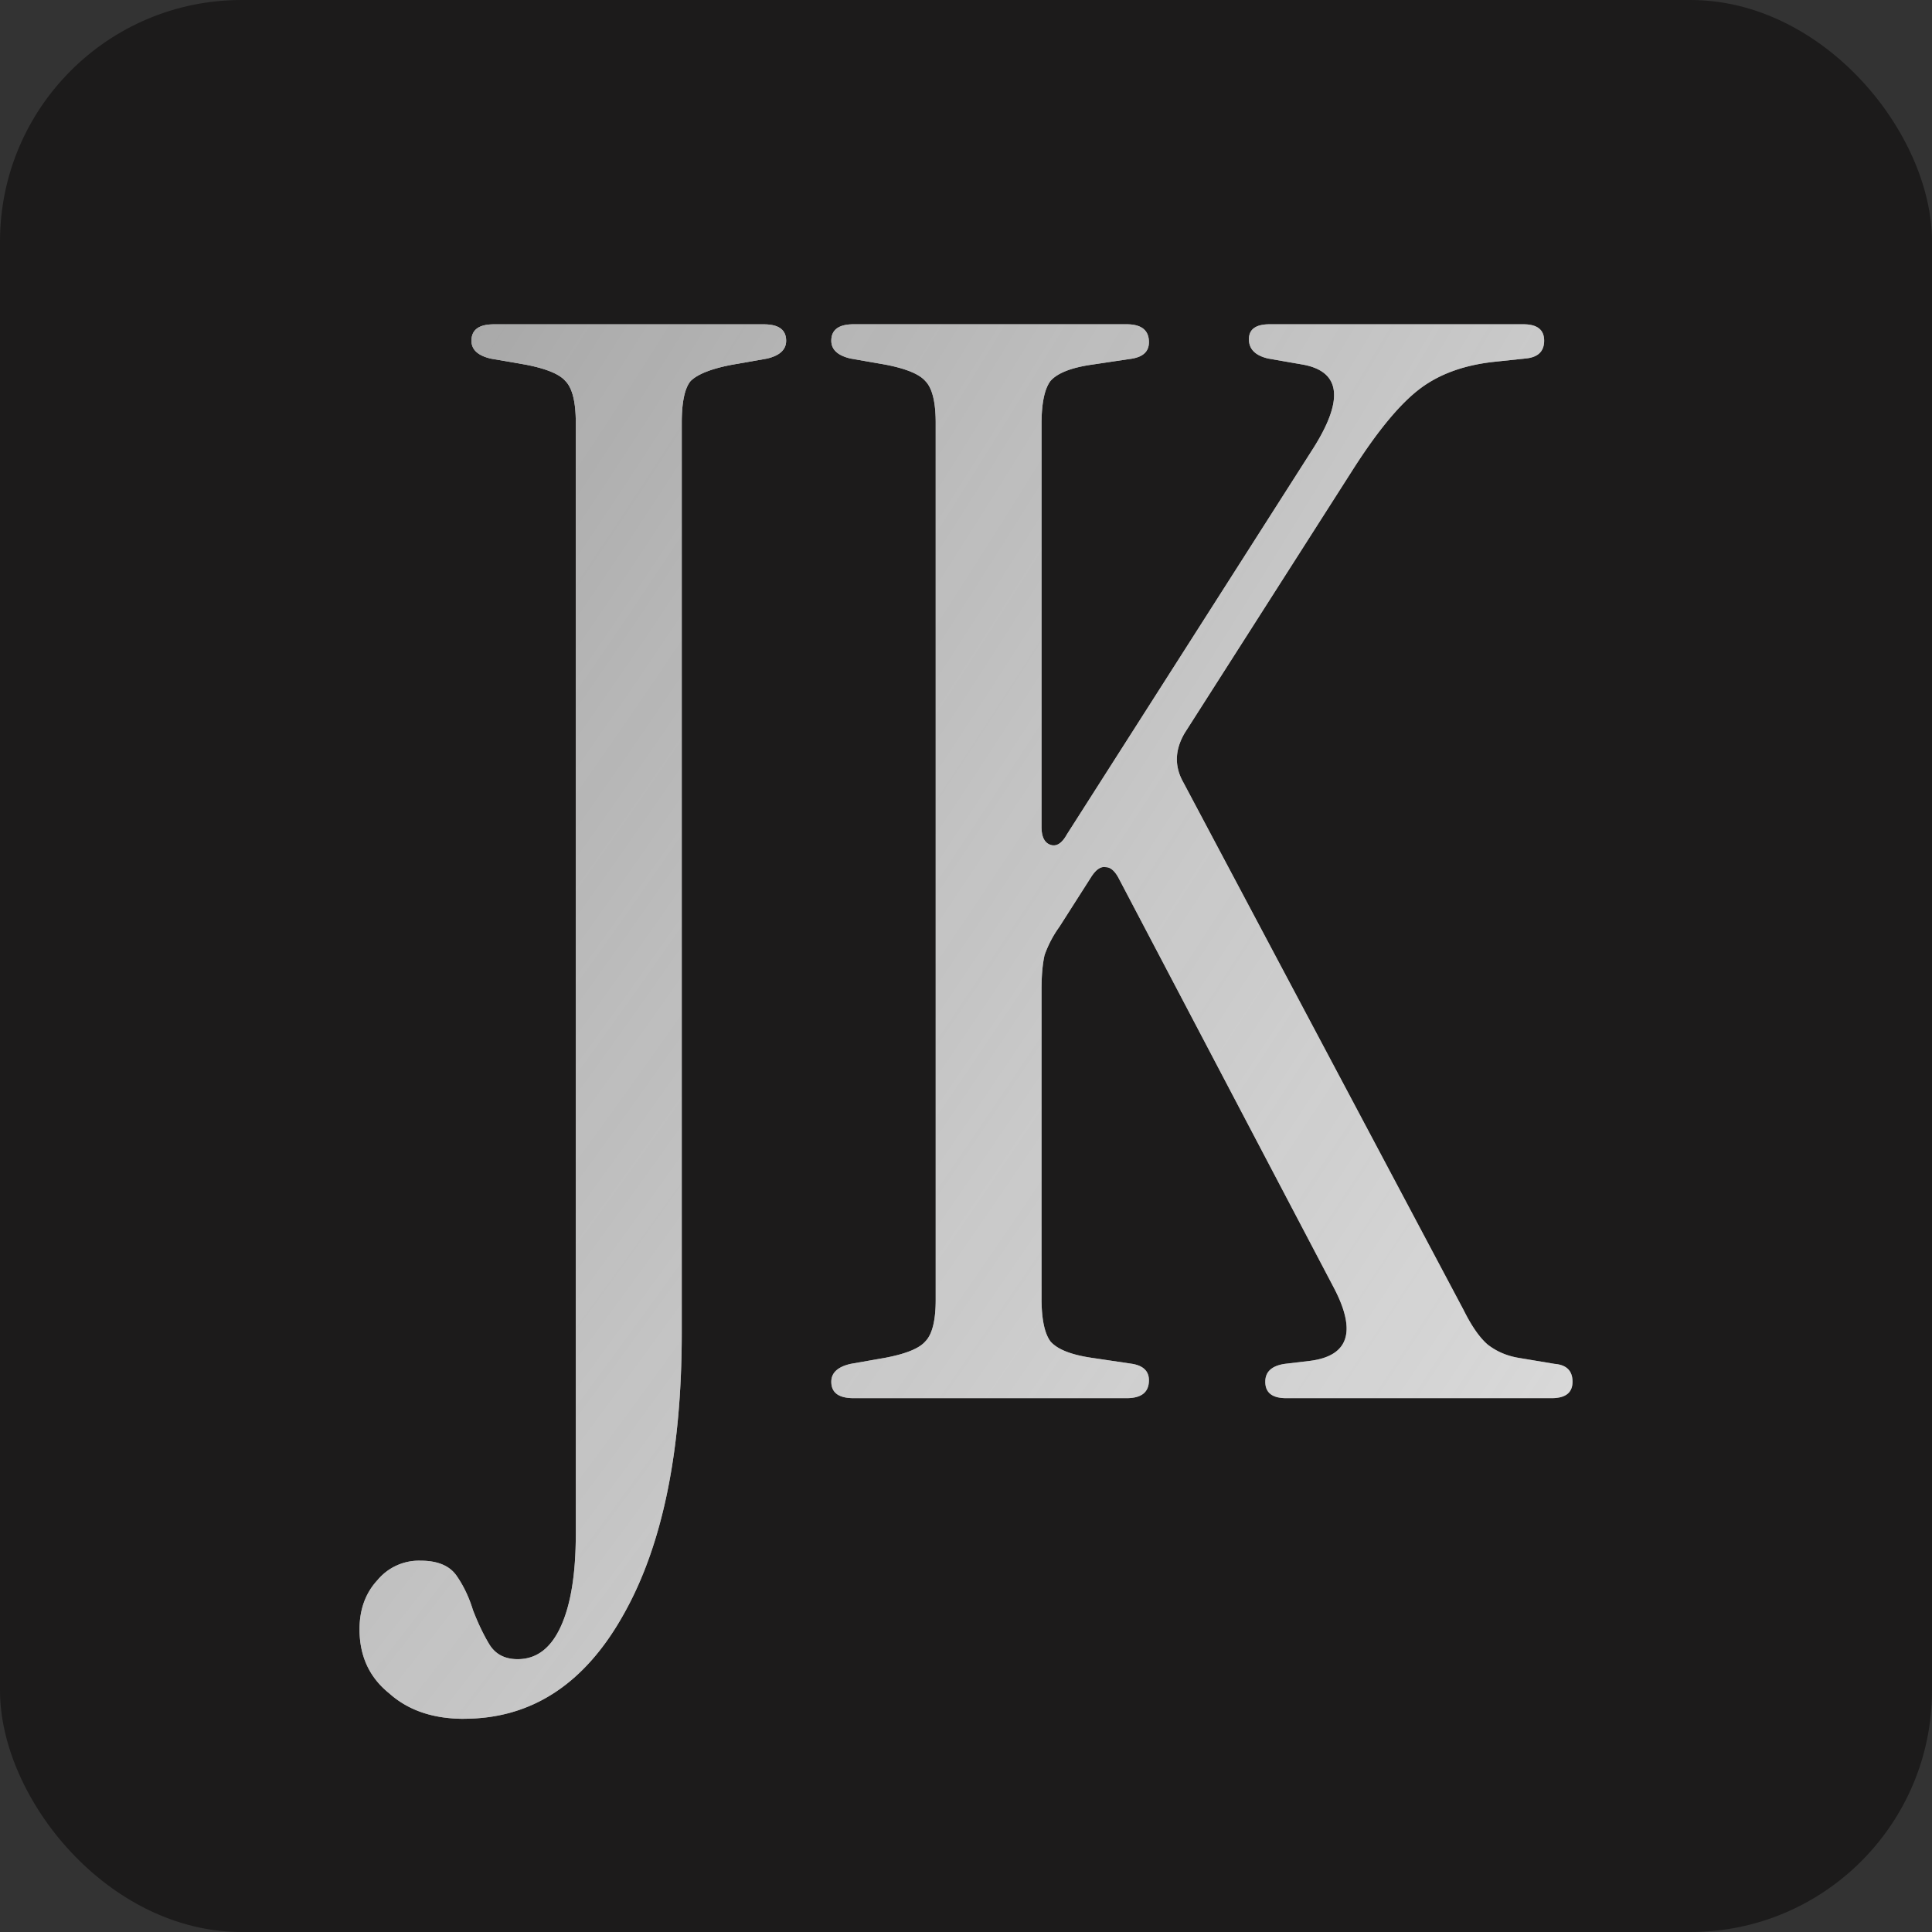
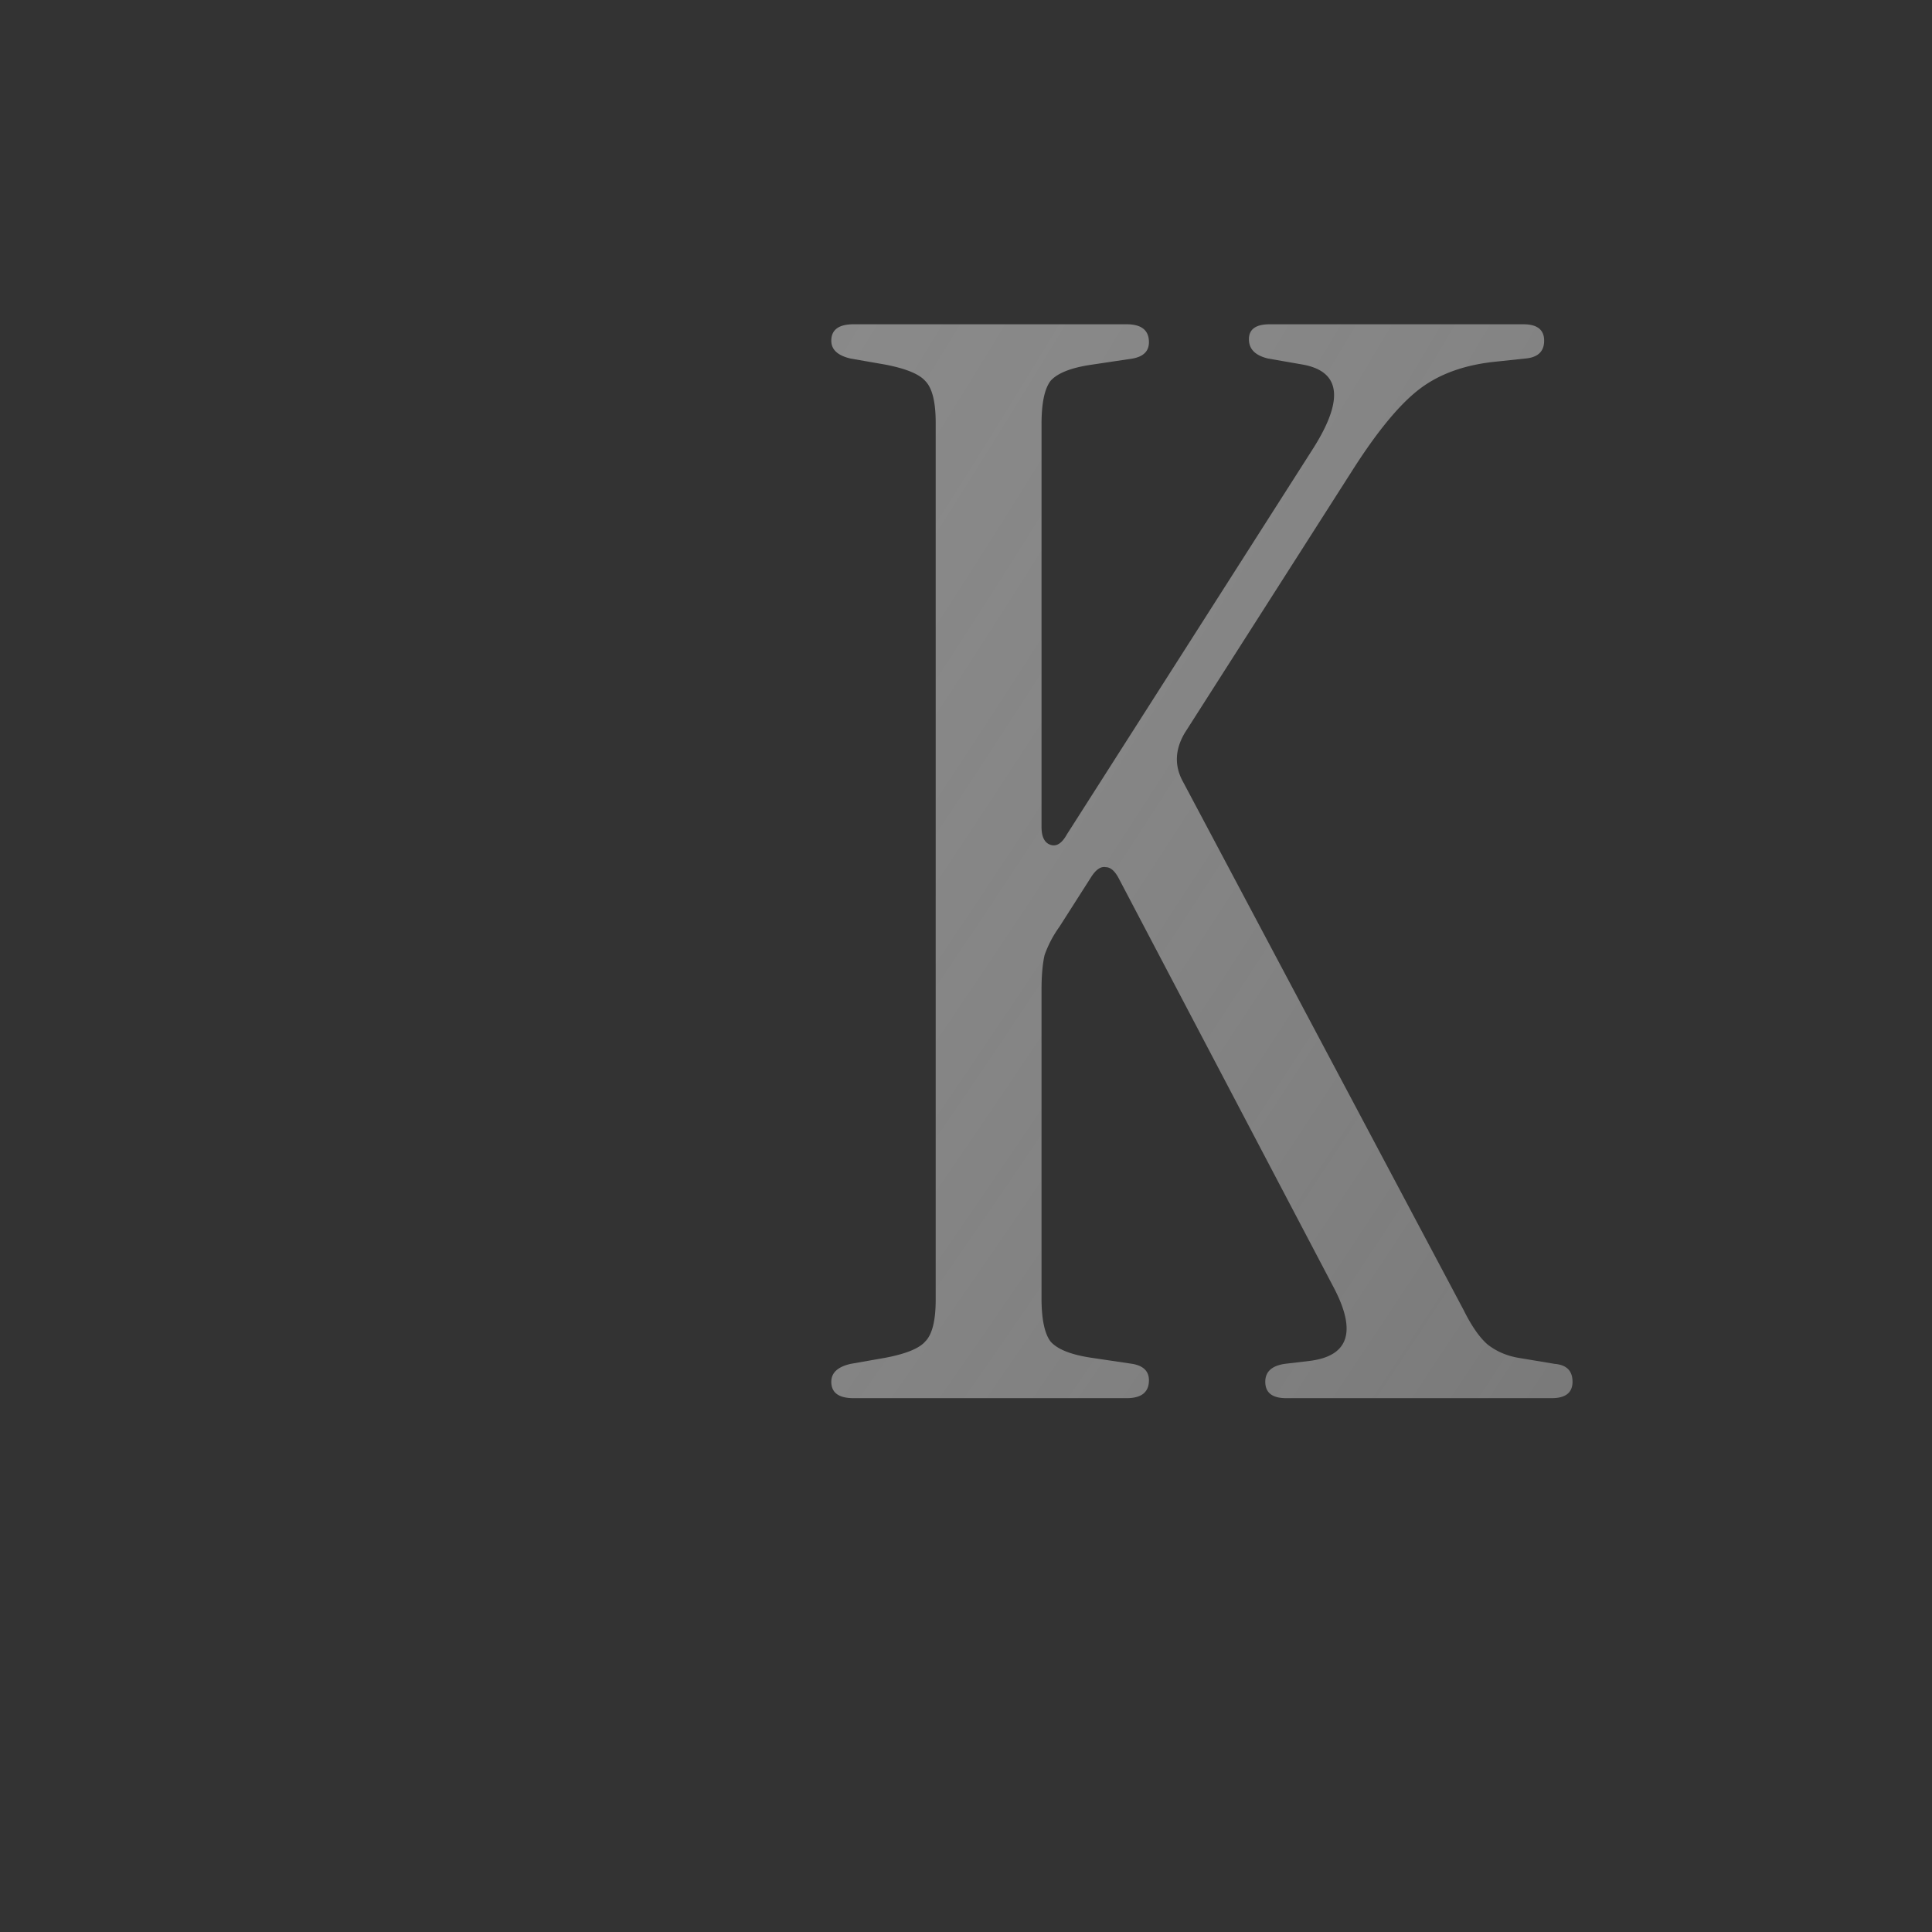
<svg xmlns="http://www.w3.org/2000/svg" width="32" height="32" fill="none">
  <rect width="100%" height="100%" fill="#333333" stroke="none" />
  <g clip-path="url(#a)">
-     <rect width="32" height="32" fill="#1C1B1B" rx="4" />
-     <path fill="#fff" fill-opacity=".9" d="M7.684 28.469c-.51 0-.922-.14-1.235-.42-.33-.264-.494-.618-.494-1.062 0-.33.099-.601.297-.815a.892.892 0 0 1 .716-.322c.28 0 .478.083.593.247.115.165.206.354.272.569.082.214.172.403.271.568.1.164.256.247.47.247.313 0 .551-.181.716-.544.165-.362.247-.873.247-1.531V7.002c0-.346-.058-.577-.173-.692-.099-.115-.321-.206-.667-.272L8.13 5.94c-.214-.05-.321-.148-.321-.296 0-.181.123-.272.37-.272h4.472c.247 0 .37.09.37.272 0 .148-.107.247-.32.296l-.569.1c-.346.065-.576.156-.692.27-.098.116-.148.347-.148.693V22.07c0 1.976-.321 3.532-.963 4.669-.643 1.152-1.524 1.729-2.644 1.729z" />
-     <path fill="url(#b)" fill-opacity=".9" d="M7.684 28.469c-.51 0-.922-.14-1.235-.42-.33-.264-.494-.618-.494-1.062 0-.33.099-.601.297-.815a.892.892 0 0 1 .716-.322c.28 0 .478.083.593.247.115.165.206.354.272.569.082.214.172.403.271.568.1.164.256.247.47.247.313 0 .551-.181.716-.544.165-.362.247-.873.247-1.531V7.002c0-.346-.058-.577-.173-.692-.099-.115-.321-.206-.667-.272L8.13 5.94c-.214-.05-.321-.148-.321-.296 0-.181.123-.272.37-.272h4.472c.247 0 .37.09.37.272 0 .148-.107.247-.32.296l-.569.1c-.346.065-.576.156-.692.27-.098.116-.148.347-.148.693V22.07c0 1.976-.321 3.532-.963 4.669-.643 1.152-1.524 1.729-2.644 1.729z" />
-     <path fill="#fff" fill-opacity=".9" d="M14.139 23.158c-.247 0-.37-.09-.37-.272 0-.148.106-.247.32-.296l.569-.1c.345-.065.568-.156.667-.271.115-.115.173-.346.173-.692V7.002c0-.346-.058-.577-.173-.692-.1-.115-.322-.206-.667-.272l-.569-.099c-.214-.05-.32-.148-.32-.296 0-.181.123-.272.37-.272h4.52c.248 0 .371.099.371.297 0 .148-.09.238-.272.271l-.667.1c-.346.049-.576.14-.691.27-.1.133-.149.371-.149.717v6.67c0 .165.05.264.149.297.099.033.189-.025.271-.173l4.052-6.35c.543-.839.494-1.317-.148-1.432l-.569-.099c-.214-.05-.32-.156-.32-.32 0-.166.114-.248.345-.248h4.2c.23 0 .345.09.345.272 0 .181-.107.28-.32.296l-.47.05c-.51.05-.93.197-1.26.444-.33.247-.7.692-1.111 1.334l-2.792 4.373c-.165.28-.173.552-.025.815l4.645 8.745c.131.264.263.453.395.568.148.116.32.19.519.223l.593.099c.197.016.296.115.296.296s-.115.272-.346.272h-4.397c-.23 0-.346-.09-.346-.272 0-.165.107-.264.321-.296l.42-.05c.642-.082.774-.486.395-1.21l-3.557-6.77c-.066-.13-.14-.197-.222-.197-.083-.016-.165.041-.247.173l-.52.815a1.855 1.855 0 0 0-.246.47c-.033.148-.05.337-.05.568v5.114c0 .345.05.584.149.716.115.132.346.222.691.272l.667.099c.181.032.272.123.272.271 0 .198-.123.297-.37.297h-4.521z" />
    <path fill="url(#c)" fill-opacity=".9" d="M14.139 23.158c-.247 0-.37-.09-.37-.272 0-.148.106-.247.32-.296l.569-.1c.345-.065.568-.156.667-.271.115-.115.173-.346.173-.692V7.002c0-.346-.058-.577-.173-.692-.1-.115-.322-.206-.667-.272l-.569-.099c-.214-.05-.32-.148-.32-.296 0-.181.123-.272.37-.272h4.52c.248 0 .371.099.371.297 0 .148-.09.238-.272.271l-.667.1c-.346.049-.576.14-.691.27-.1.133-.149.371-.149.717v6.67c0 .165.05.264.149.297.099.033.189-.025.271-.173l4.052-6.35c.543-.839.494-1.317-.148-1.432l-.569-.099c-.214-.05-.32-.156-.32-.32 0-.166.114-.248.345-.248h4.2c.23 0 .345.09.345.272 0 .181-.107.28-.32.296l-.47.05c-.51.05-.93.197-1.26.444-.33.247-.7.692-1.111 1.334l-2.792 4.373c-.165.28-.173.552-.025.815l4.645 8.745c.131.264.263.453.395.568.148.116.32.19.519.223l.593.099c.197.016.296.115.296.296s-.115.272-.346.272h-4.397c-.23 0-.346-.09-.346-.272 0-.165.107-.264.321-.296l.42-.05c.642-.082.774-.486.395-1.21l-3.557-6.77c-.066-.13-.14-.197-.222-.197-.083-.016-.165.041-.247.173l-.52.815a1.855 1.855 0 0 0-.246.47c-.033.148-.05.337-.05.568v5.114c0 .345.05.584.149.716.115.132.346.222.691.272l.667.099c.181.032.272.123.272.271 0 .198-.123.297-.37.297h-4.521z" />
  </g>
  <defs>
    <radialGradient id="b" cx="0" cy="0" r="1" gradientTransform="matrix(54.957 33.833 -124.818 202.75 4.002 2.03)" gradientUnits="userSpaceOnUse">
      <stop stop-color="#949494" />
      <stop offset="1" stop-color="#fff" stop-opacity="0" />
    </radialGradient>
    <radialGradient id="c" cx="0" cy="0" r="1" gradientTransform="matrix(54.957 33.833 -124.818 202.75 4.002 2.03)" gradientUnits="userSpaceOnUse">
      <stop stop-color="#949494" />
      <stop offset="1" stop-color="#fff" stop-opacity="0" />
    </radialGradient>
    <clipPath id="a">
      <path fill="#fff" d="M0 0h32v32H0z" />
    </clipPath>
  </defs>
</svg>